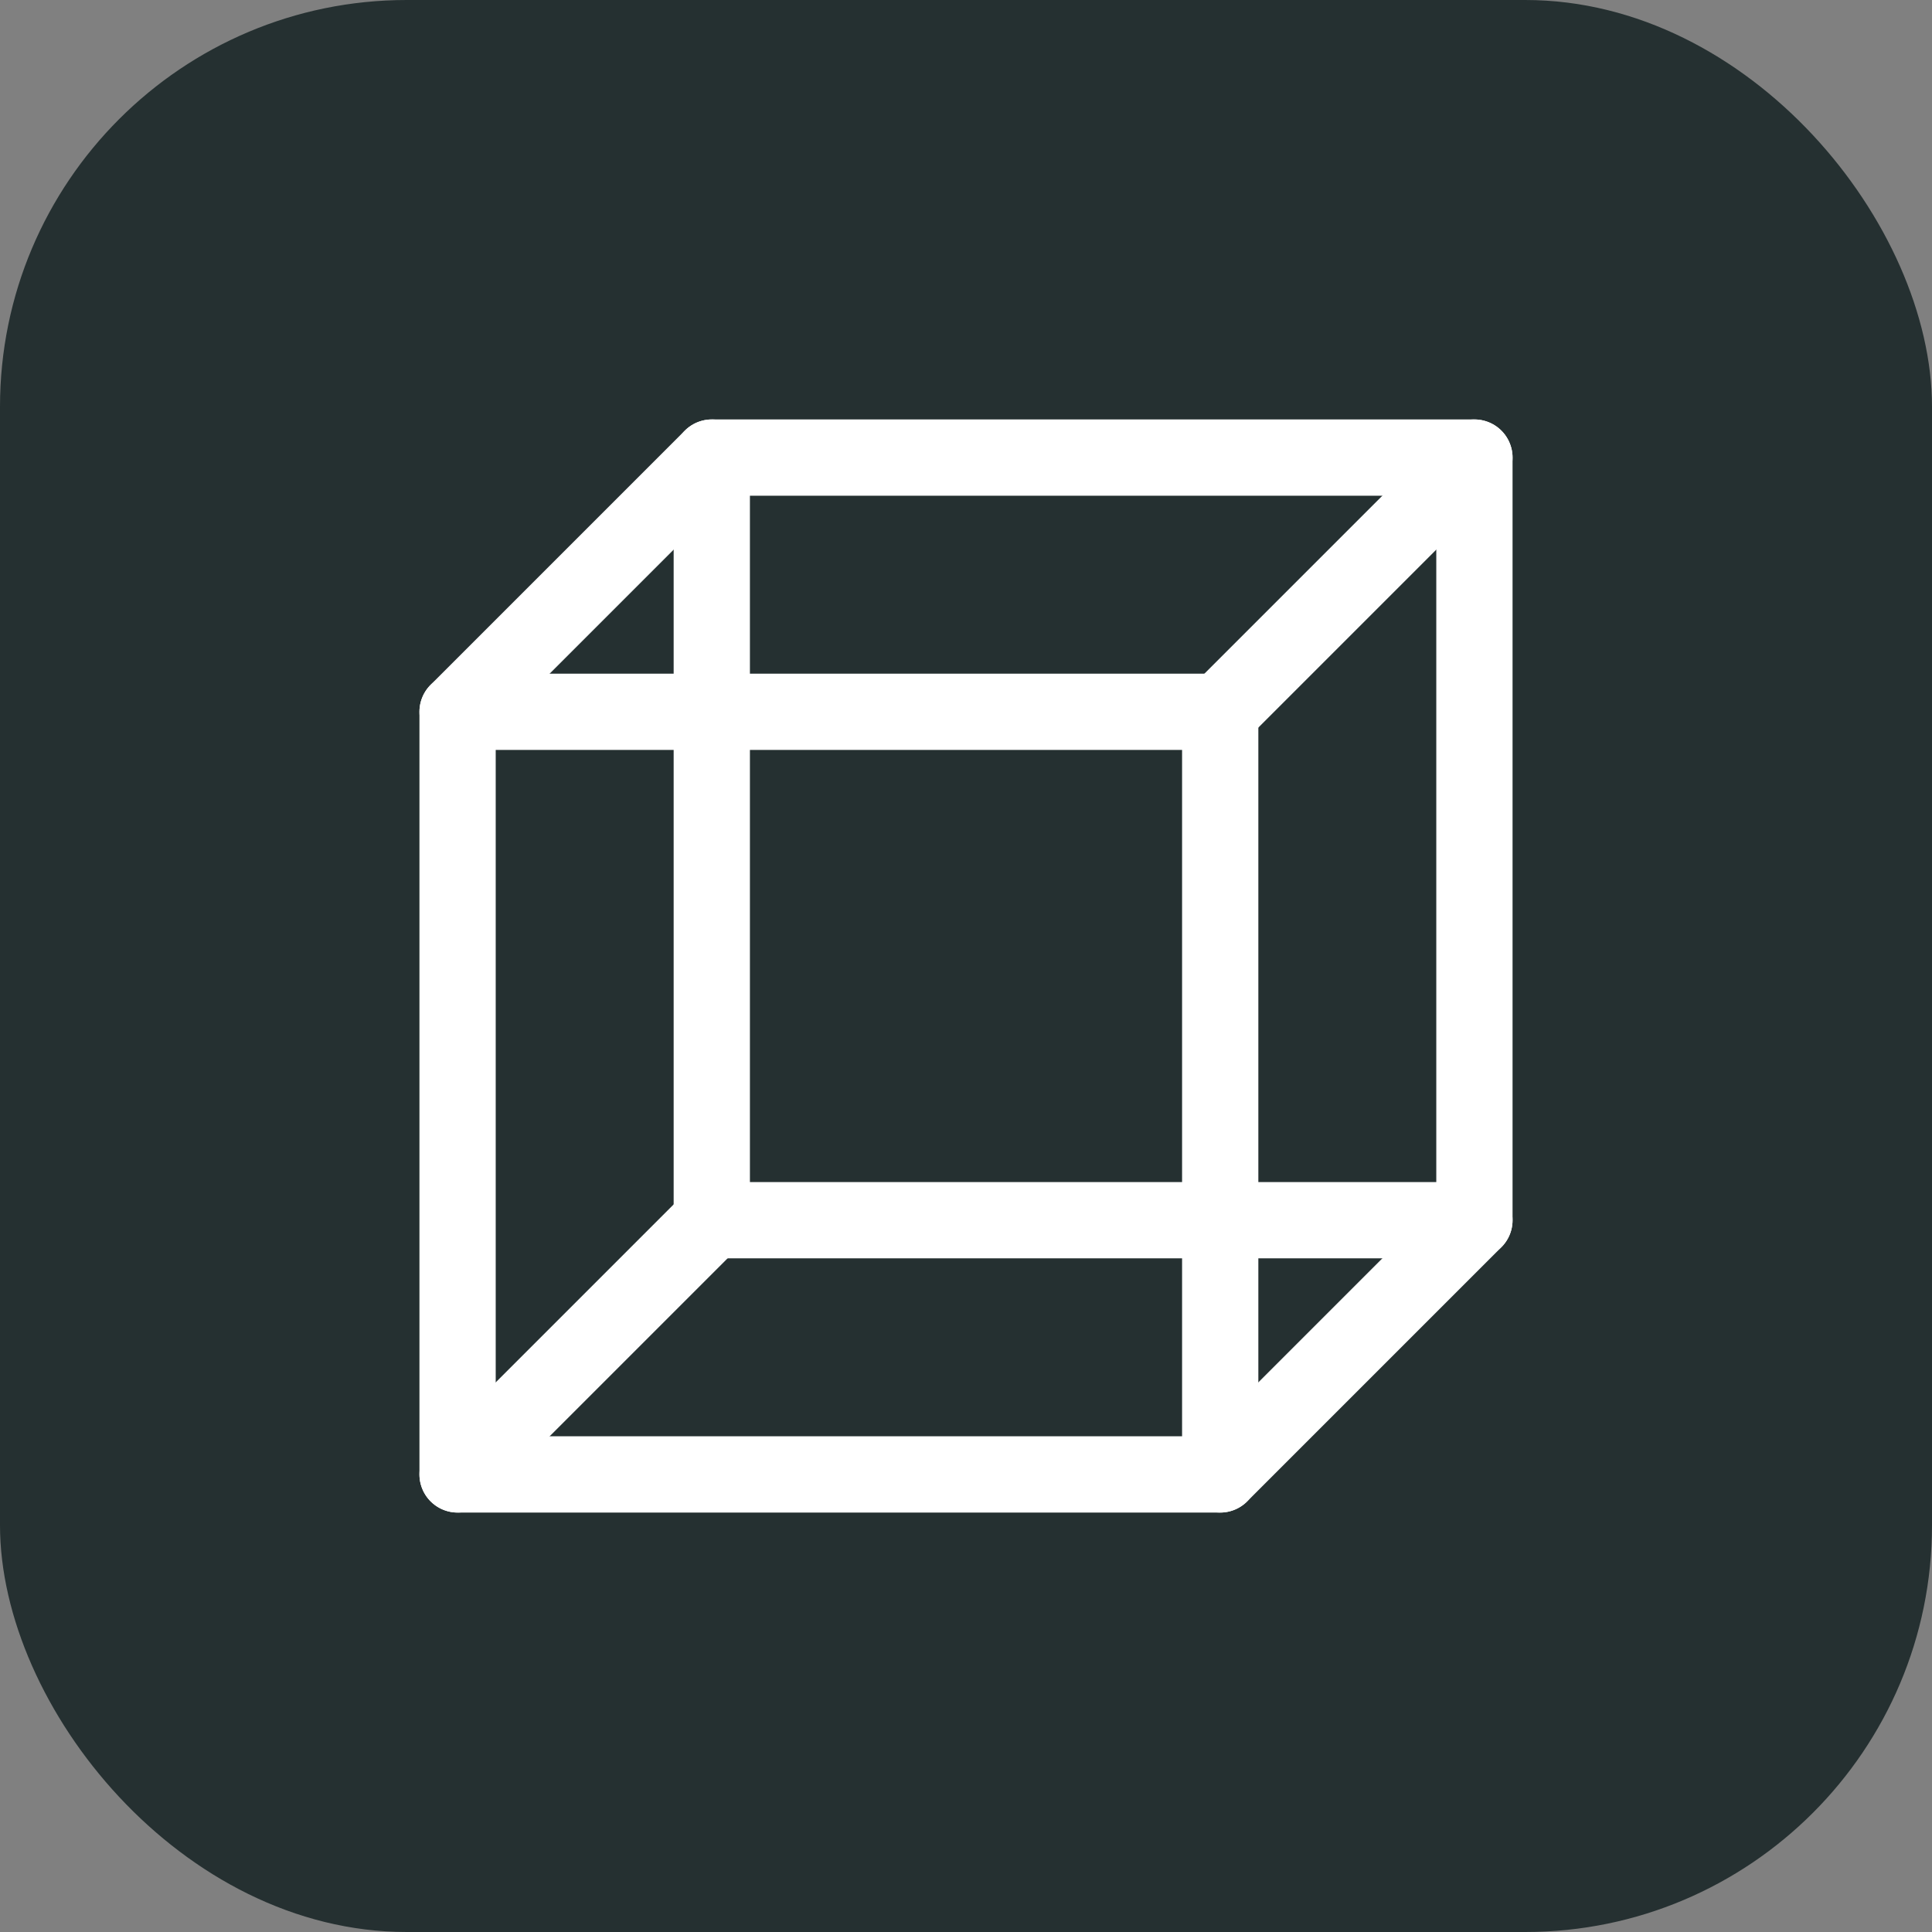
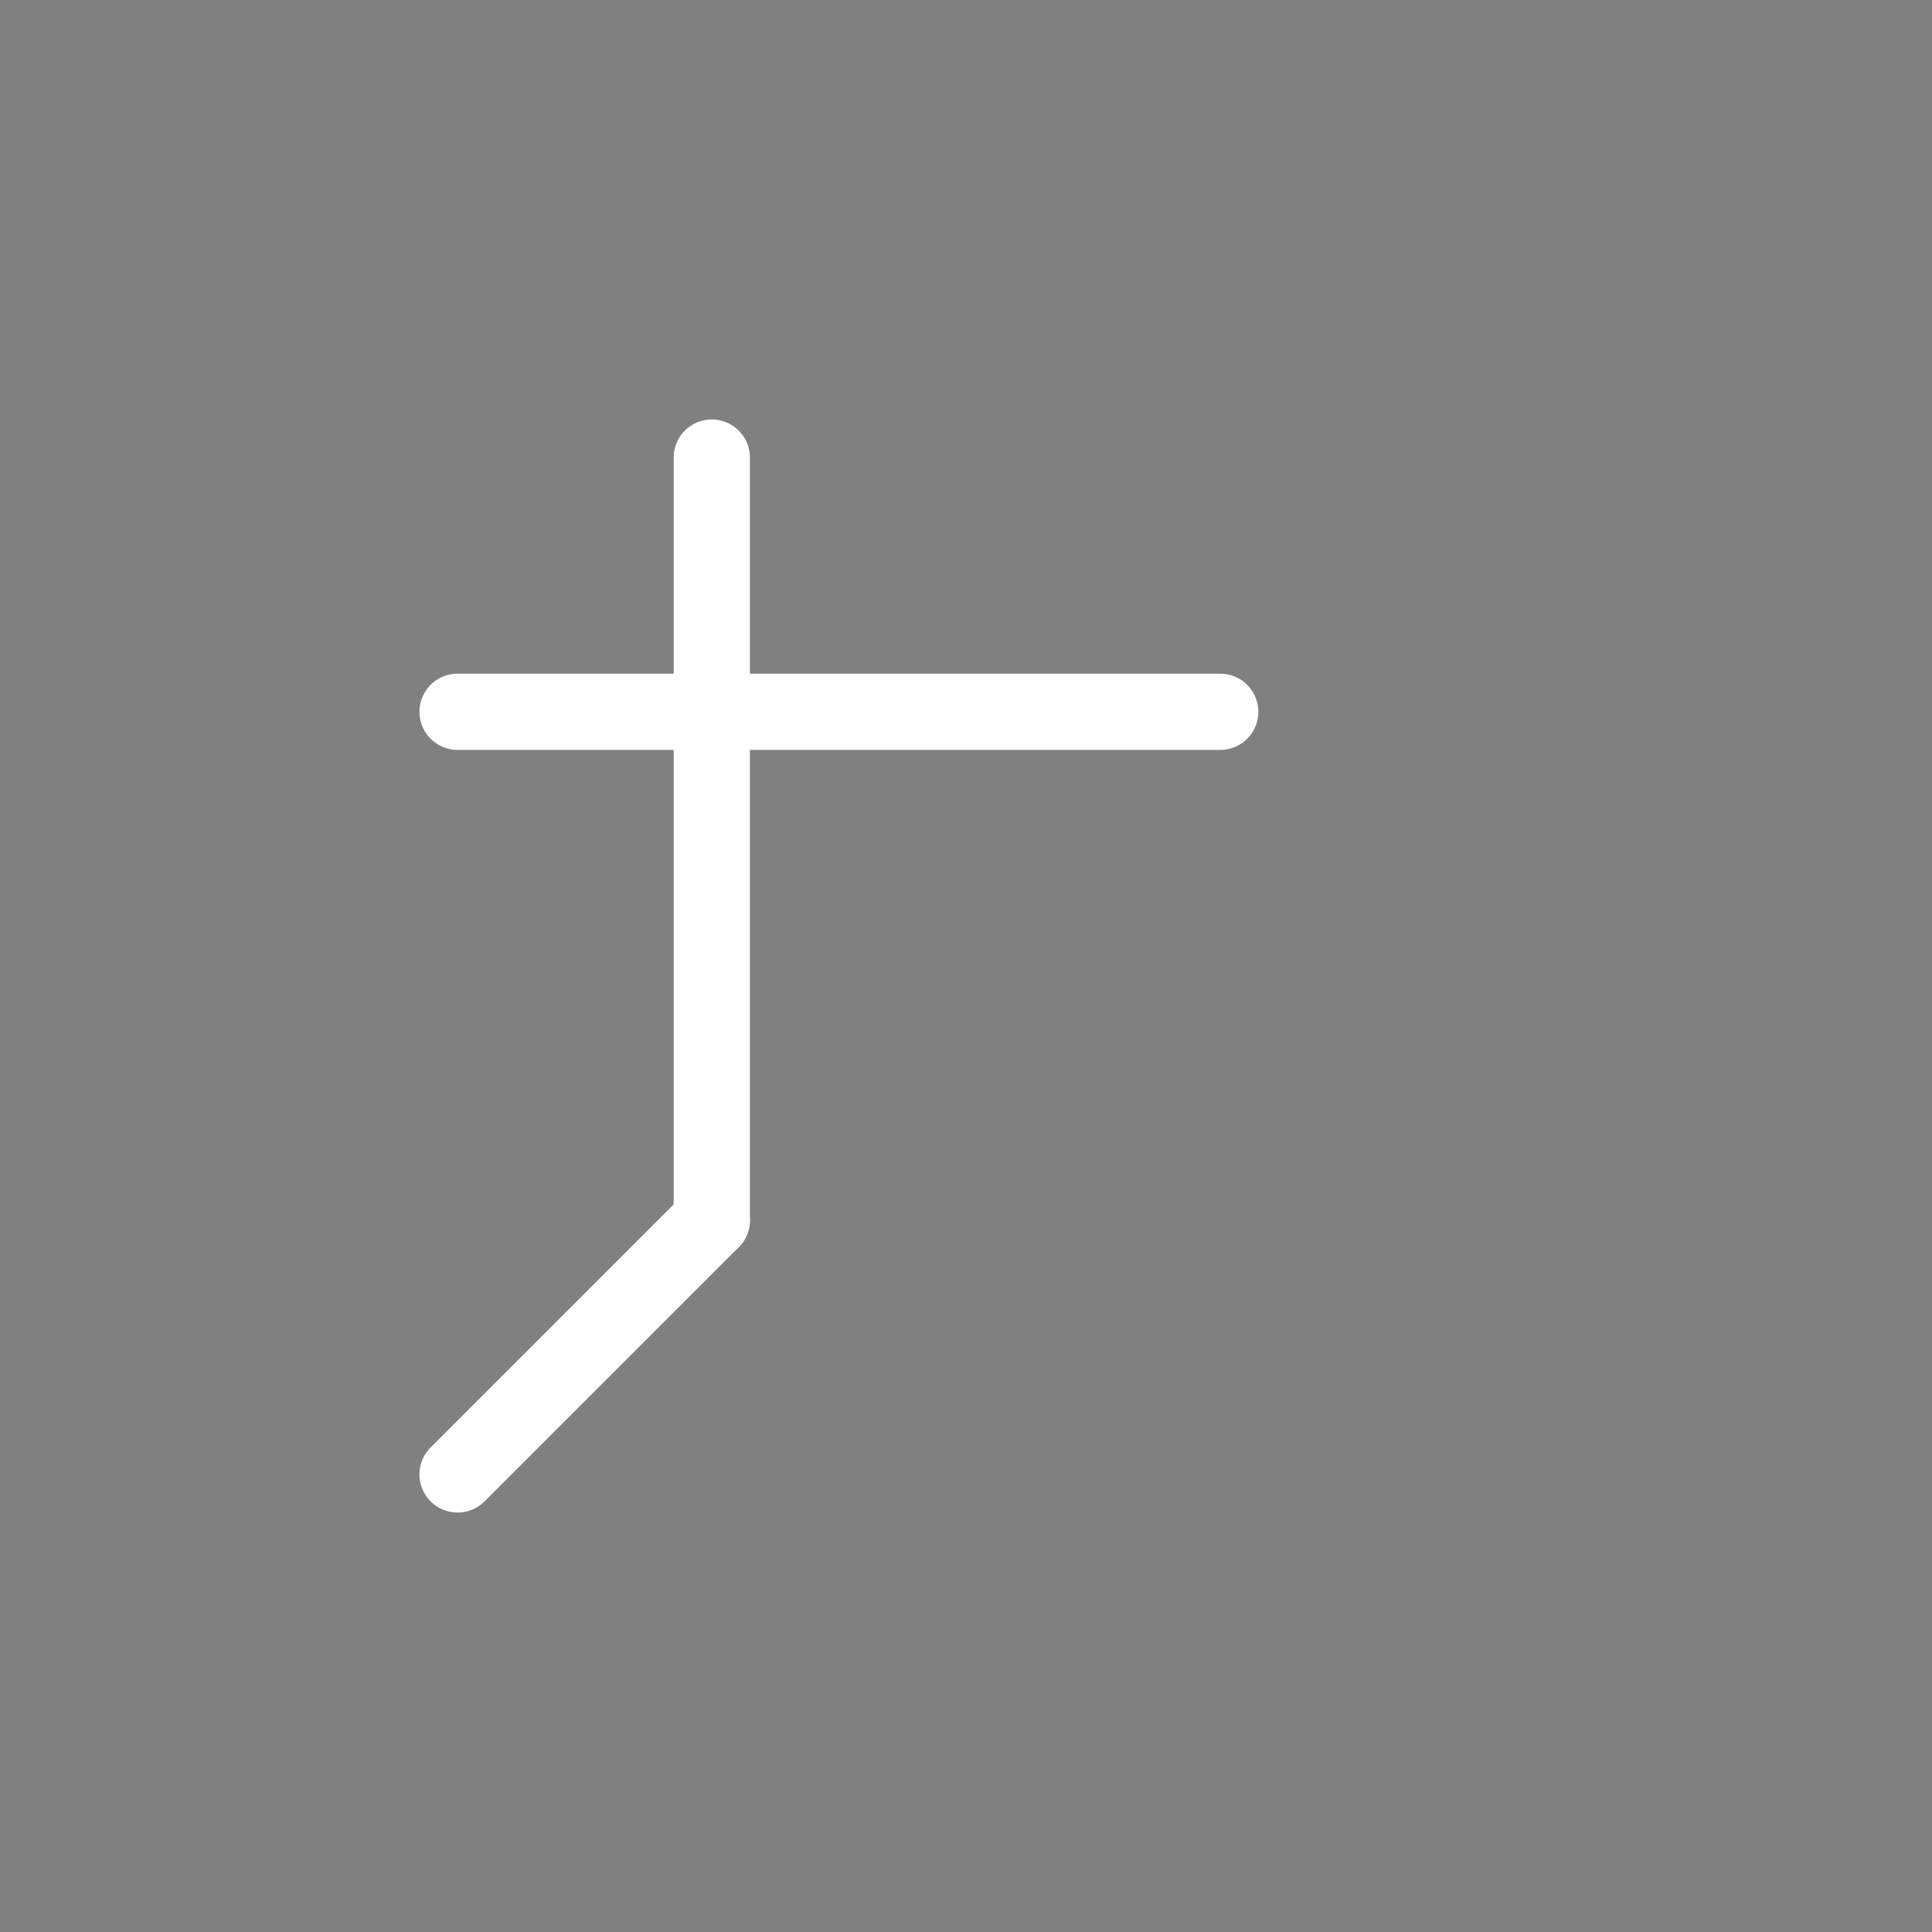
<svg xmlns="http://www.w3.org/2000/svg" width="38" height="38" viewBox="0 0 38 38" fill="none">
  <rect x="0" y="0" width="38" height="38" fill="#808080" stroke="none" />
-   <rect width="38" height="38" rx="8" fill="#253031" />
-   <path d="M9 29V14L14 9H29V24L24 29H9Z" stroke="white" stroke-width="1.5" stroke-linecap="round" stroke-linejoin="round" />
-   <path d="M24 14V29" stroke="white" stroke-width="1.5" stroke-linecap="round" stroke-linejoin="round" />
  <path d="M14 9V24" stroke="white" stroke-width="1.5" stroke-linecap="round" stroke-linejoin="round" />
  <path d="M9 14H24" stroke="white" stroke-width="1.5" stroke-linecap="round" stroke-linejoin="round" />
-   <path d="M29 9L24 14" stroke="white" stroke-width="1.5" stroke-linecap="round" stroke-linejoin="round" />
  <path d="M9 29L14 24" stroke="white" stroke-width="1.5" stroke-linecap="round" stroke-linejoin="round" />
-   <path d="M14 24H29" stroke="white" stroke-width="1.5" stroke-linecap="round" stroke-linejoin="round" />
</svg>